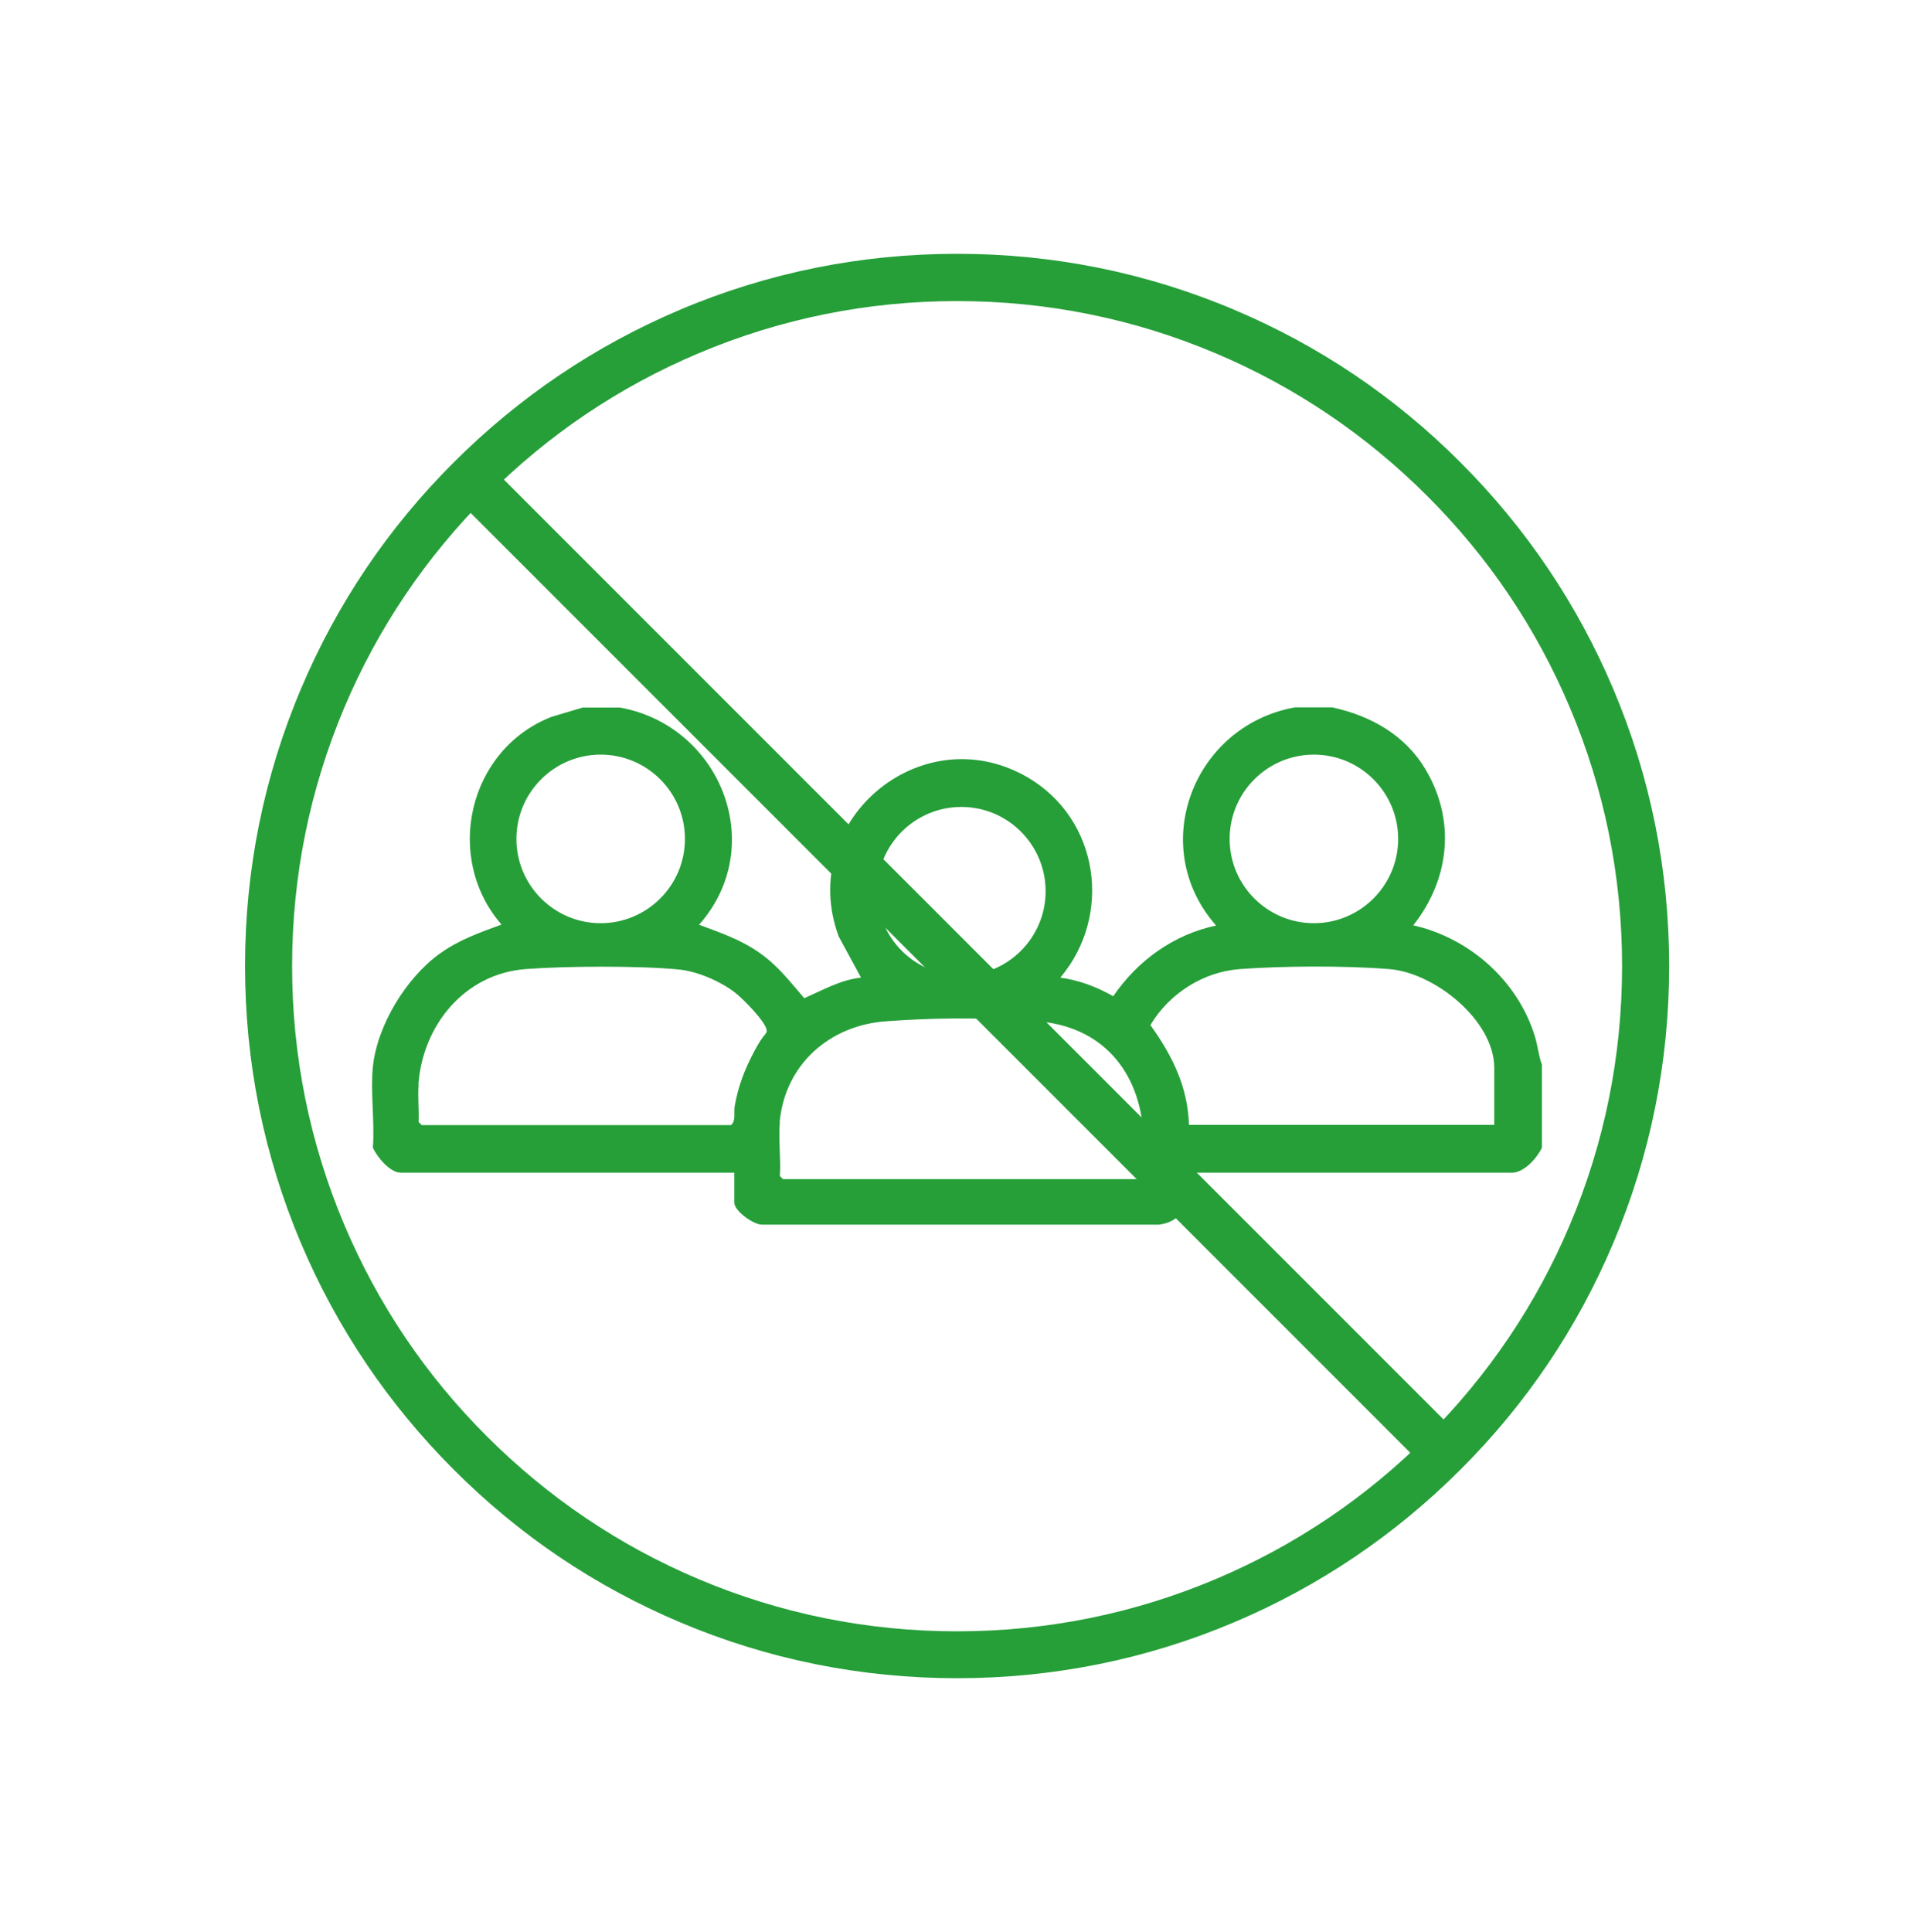
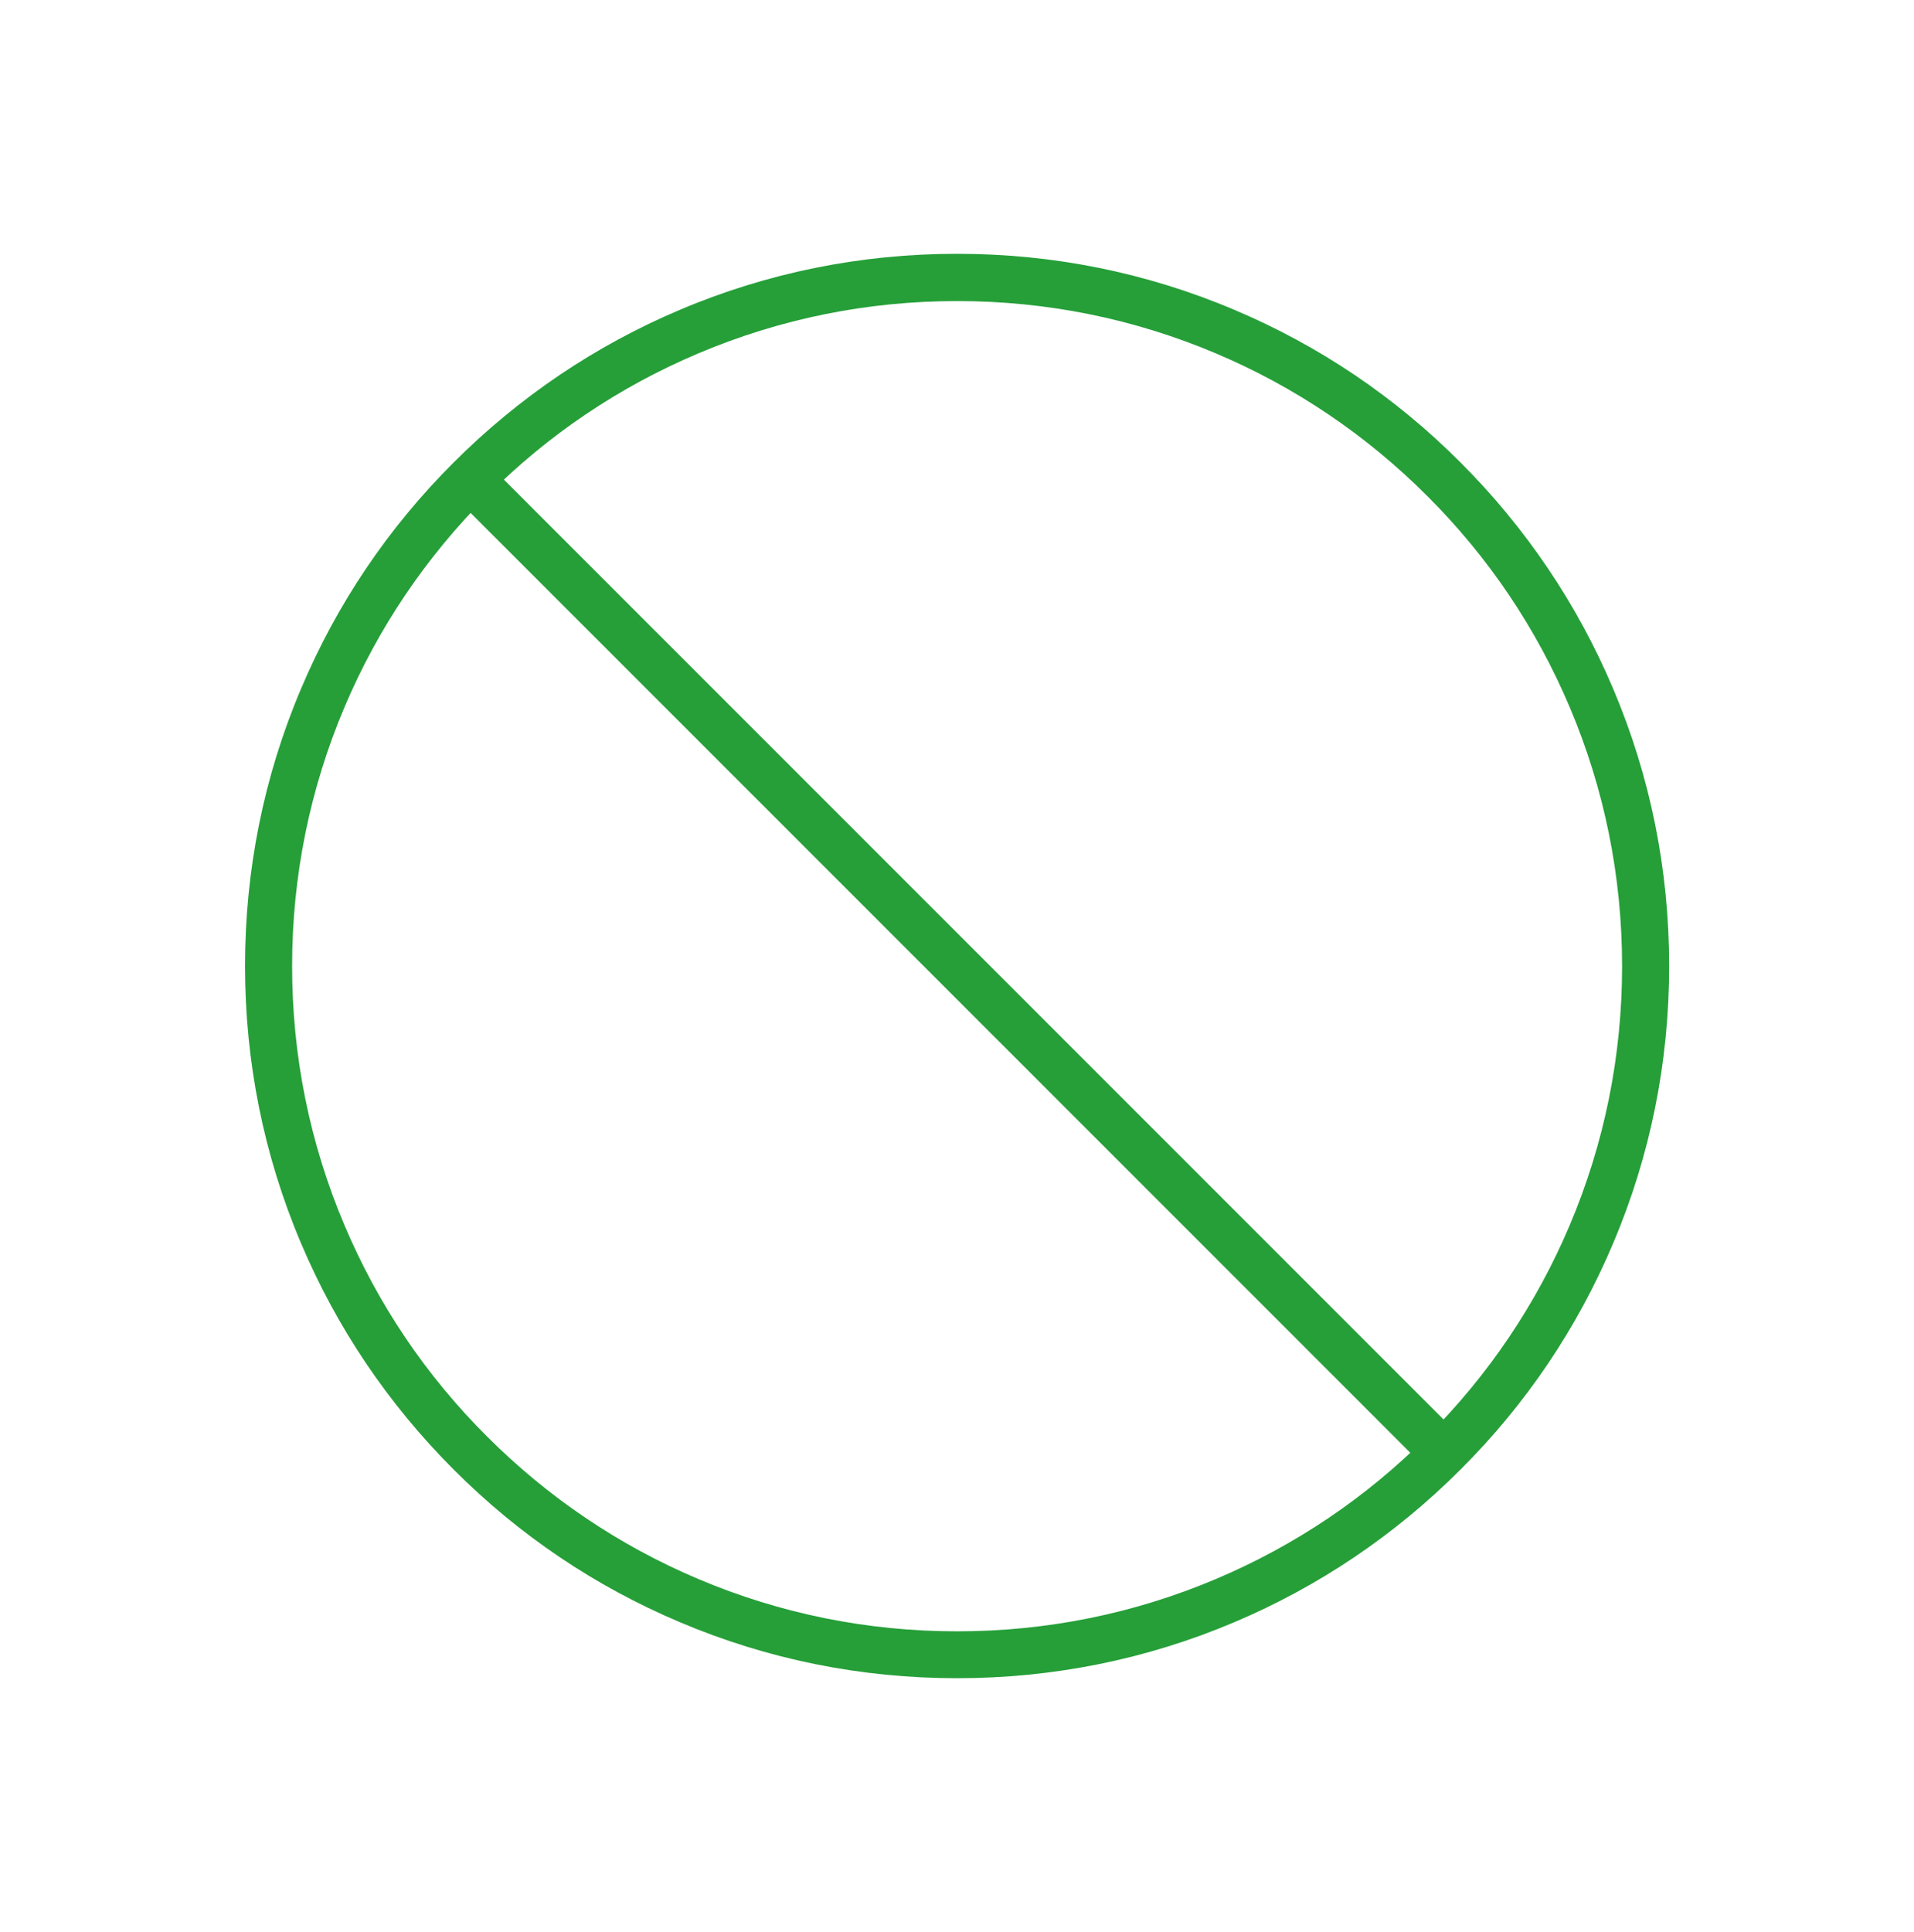
<svg xmlns="http://www.w3.org/2000/svg" id="Layer_1" viewBox="0 0 988.1 997.3">
  <defs>
    <style>      .st0 {        fill: #269f39;      }    </style>
  </defs>
-   <path class="st0" d="M320.1,365.2c51.9,9.4,76.8,71.4,40.8,112.1,11,4.1,21.1,7.5,30.8,14.2,9.8,6.8,15.9,14.9,23.5,23.7,9.5-4.1,18.7-9.5,29.3-10.6l-11.5-21.2c-22-59.4,42.5-113.9,97.3-82.3,37,21.4,44.4,71,17.1,103.5,9.6,1.3,18.9,4.8,27.3,9.6,12.6-18.4,31.1-31.8,53.1-36.5-36-40.9-11.6-103.2,40.7-112.6h19.3c19.7,4.3,37.5,14.2,48,31.8,15.9,26.5,12.6,56.9-6.2,80.7,29.2,6.6,54.2,28.8,62.9,57.7,1.4,4.7,1.8,9.6,3.5,14.2v42.9c-2.5,5.3-9.2,12.9-15.5,12.9h-166.7c1.2,12.4-1.3,25-15.5,26.8h-204.8c-4.5.1-14.4-7.1-14.4-11.3v-15.5h-172.1c-5.7,0-12.3-8.1-14.5-12.9,1-13.4-1.3-28.6,0-41.8,2.2-21.4,17.2-45.9,34.4-58.3,10-7.2,20.6-10.9,32-15.1-30-34.5-17.2-90.4,25.8-107.2l16.1-4.8h19.3ZM353.6,433c0-24-19.5-43.5-43.5-43.5s-43.5,19.5-43.5,43.5,19.5,43.5,43.5,43.5,43.5-19.5,43.5-43.5ZM721.8,433c0-24-19.5-43.5-43.5-43.5s-43.5,19.5-43.5,43.5,19.5,43.5,43.5,43.5,43.5-19.5,43.5-43.5ZM539.8,460c0-24-19.5-43.5-43.5-43.5s-43.5,19.5-43.5,43.5,19.5,43.5,43.5,43.5,43.5-19.5,43.5-43.5ZM216.1,559.8c-.5,6.4.3,12.9,0,19.3l1.6,1.6h159.7c2.7-2.3,1.3-6.4,1.9-9.9,2-10.9,5.1-18.7,10.2-28.4s6.8-8.5,6.2-11.1c-1.1-4.6-12.3-16-16.4-19.1-7.6-5.8-19.4-10.9-28.9-11.8-20.2-2-58.8-1.8-79.2-.2-31.5,2.5-53,29.1-55.2,59.5ZM771.4,580.7v-29.5c0-24.6-30.8-49.1-54.1-51s-56.4-1.6-77.3,0c-18.9,1.4-36.5,12.7-46.1,28.9,11.2,15.6,19.3,31.7,19.9,51.5h157.6ZM402.6,579.1c-.8,8.9.6,18.9,0,27.9l1.6,1.6h184.4c3.9-4.1.6-11,.5-15.5s1.3-4.7,1.2-7.5c-1.8-32.8-21.6-56.2-55.3-58.5s-55.5-1.5-77.3,0c-29.3,2-52.4,22.2-55.2,52Z" />
  <path class="st0" d="M494.1,866.2c-49.6,0-97.8-9.7-143.1-28.9-43.8-18.5-83.1-45-116.8-78.8-33.8-33.8-60.3-73.1-78.8-116.8-19.2-45.3-28.9-93.5-28.9-143.1s9.7-97.8,28.9-143.1c18.5-43.8,45-83.1,78.8-116.8,33.8-33.8,73.1-60.3,116.8-78.8,45.3-19.2,93.5-28.9,143.1-28.9s97.8,9.7,143.1,28.9c43.8,18.5,83.1,45,116.8,78.8,33.8,33.8,60.3,73.1,78.8,116.8,19.2,45.3,28.9,93.5,28.9,143.1s-9.7,97.8-28.9,143.1c-18.5,43.8-45,83.1-78.8,116.8-33.8,33.8-73.1,60.3-116.8,78.8-45.3,19.2-93.5,28.9-143.1,28.9ZM494.1,155.4c-46.4,0-91.3,9.1-133.6,27-40.9,17.3-77.6,42-109.1,73.6-31.5,31.5-56.3,68.2-73.6,109.1-17.9,42.3-27,87.3-27,133.6s9.1,91.3,27,133.6c17.3,40.9,42,77.6,73.6,109.1,31.5,31.5,68.2,56.3,109.1,73.6,42.3,17.9,87.3,27,133.6,27s91.3-9.1,133.6-27c40.9-17.3,77.6-42,109.1-73.6,31.5-31.5,56.3-68.2,73.6-109.1,17.9-42.3,27-87.3,27-133.6s-9.1-91.3-27-133.6c-17.3-40.9-42-77.6-73.6-109.1-31.5-31.5-68.2-56.3-109.1-73.6-42.3-17.9-87.3-27-133.6-27Z" />
  <rect class="st0" x="481.9" y="146.1" width="24.3" height="705.1" transform="translate(-207.9 495.4) rotate(-45)" />
</svg>